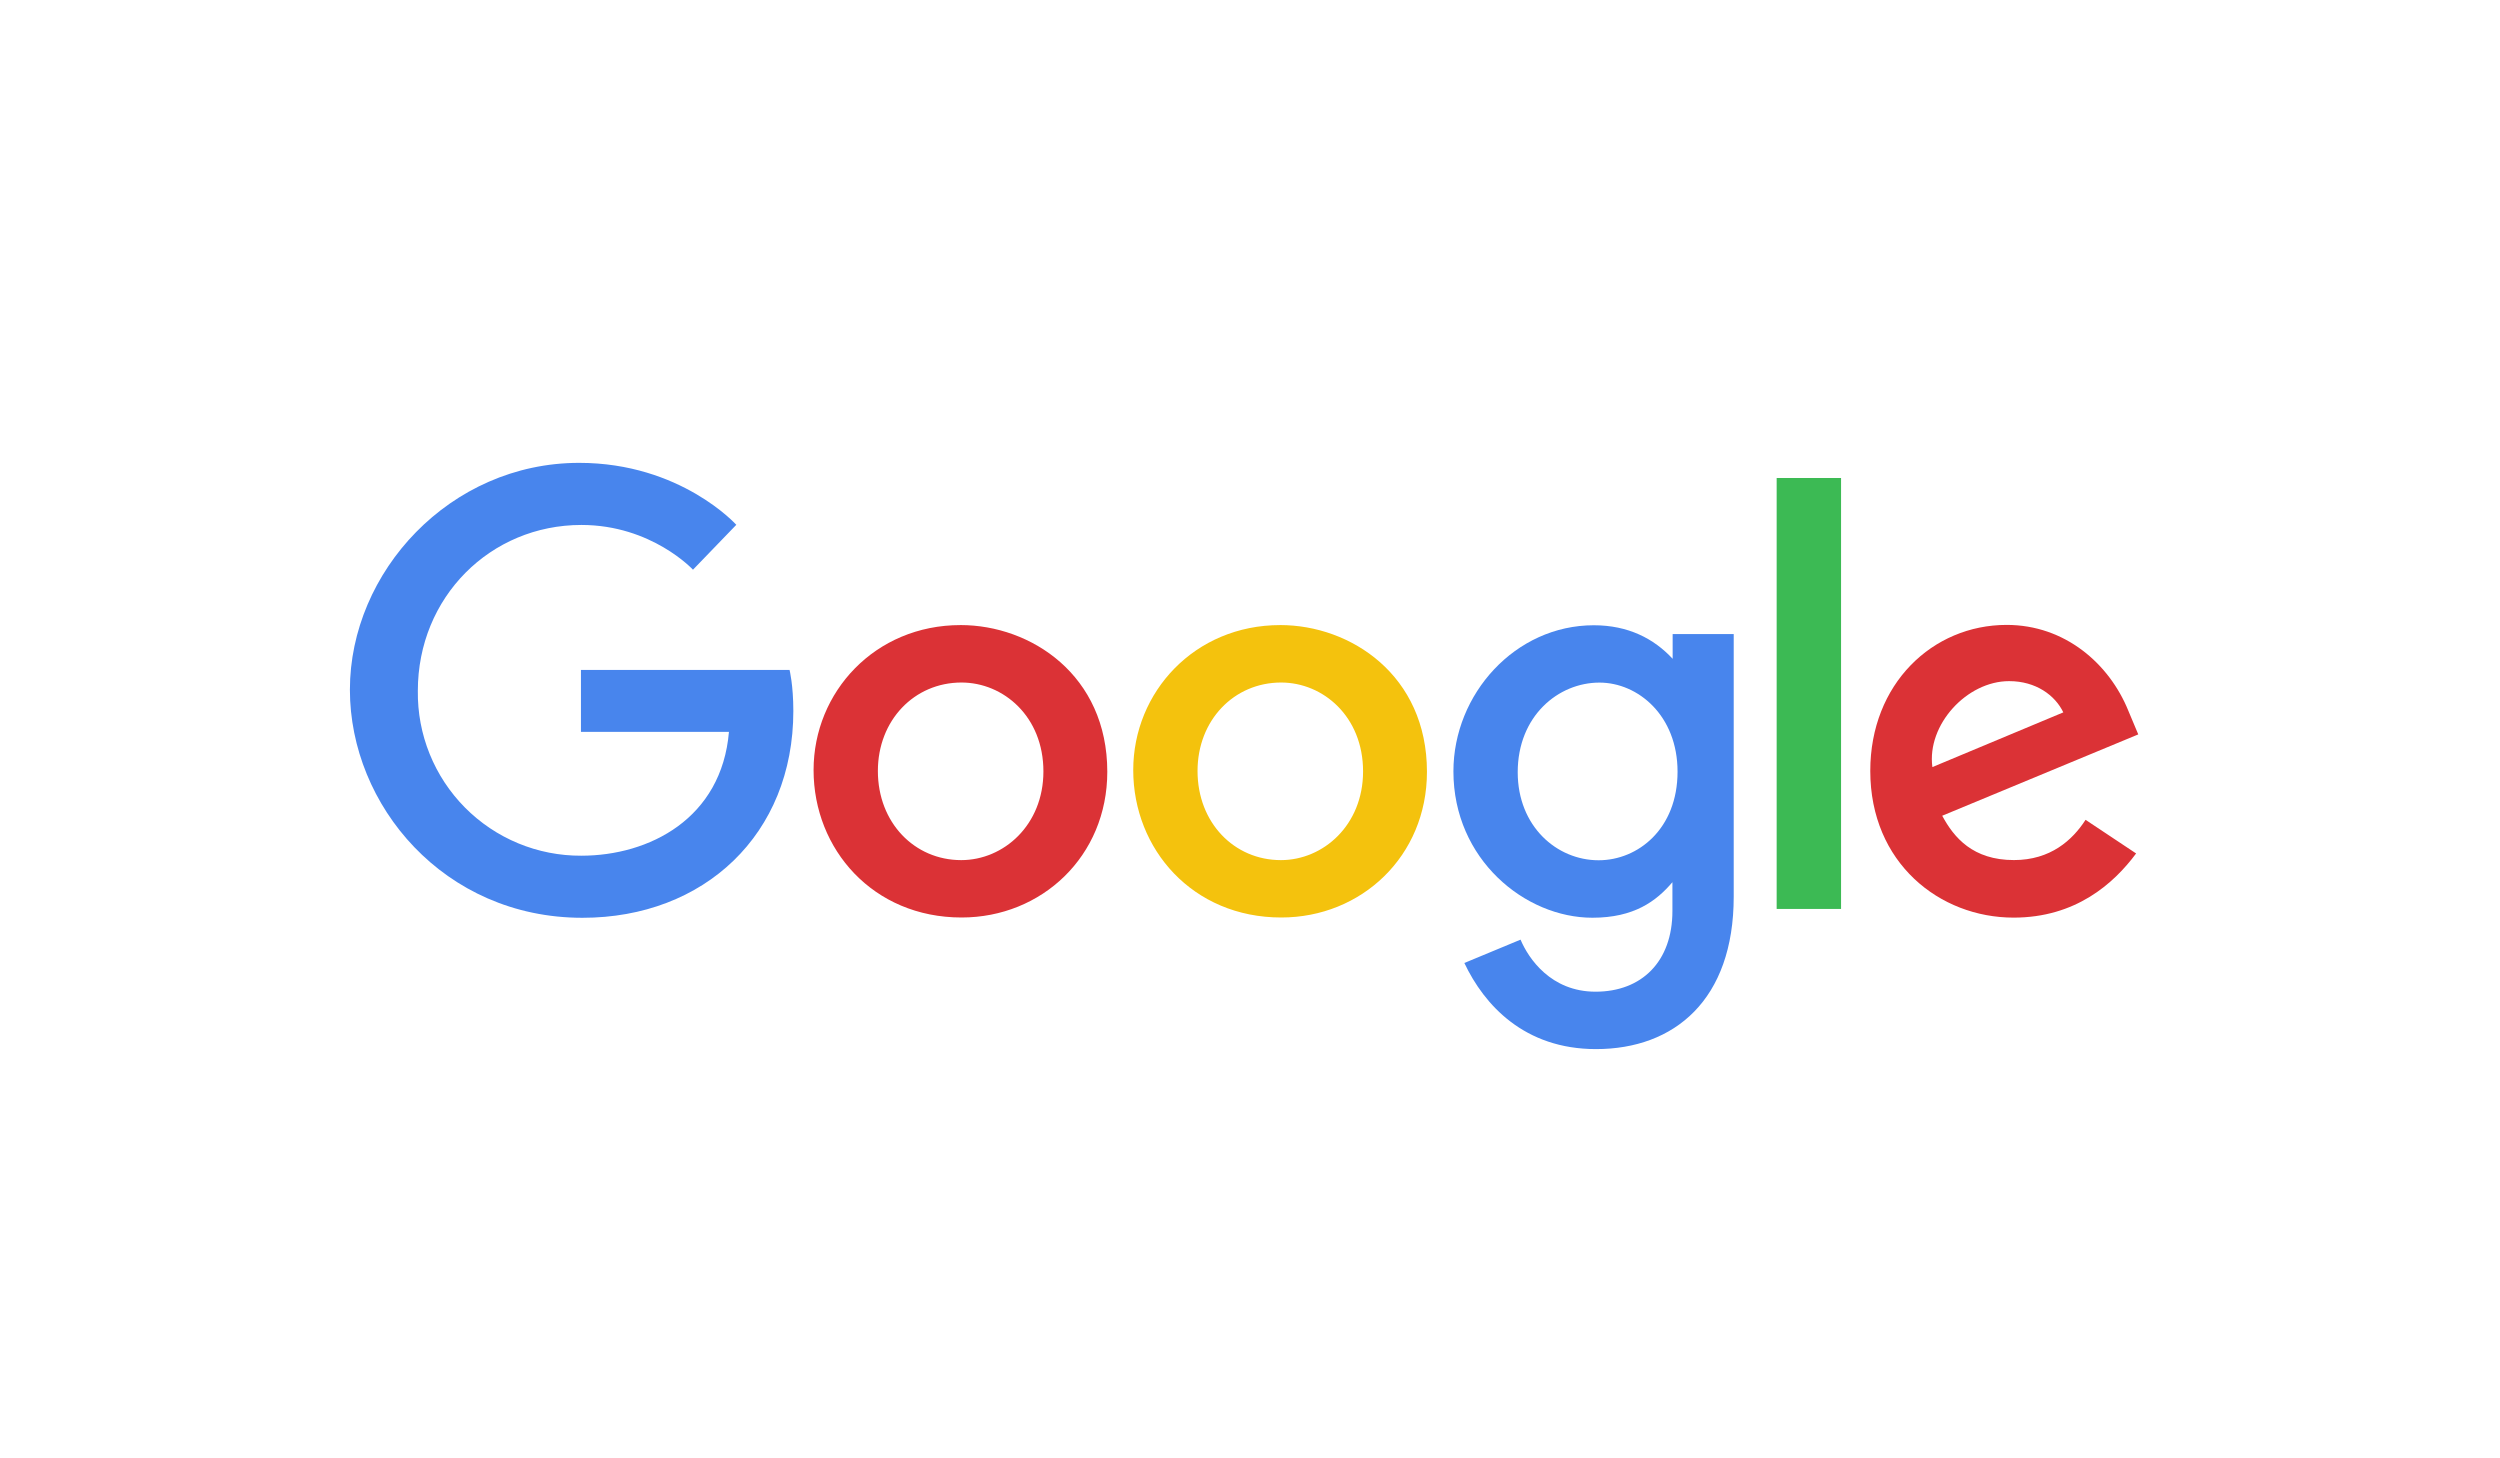
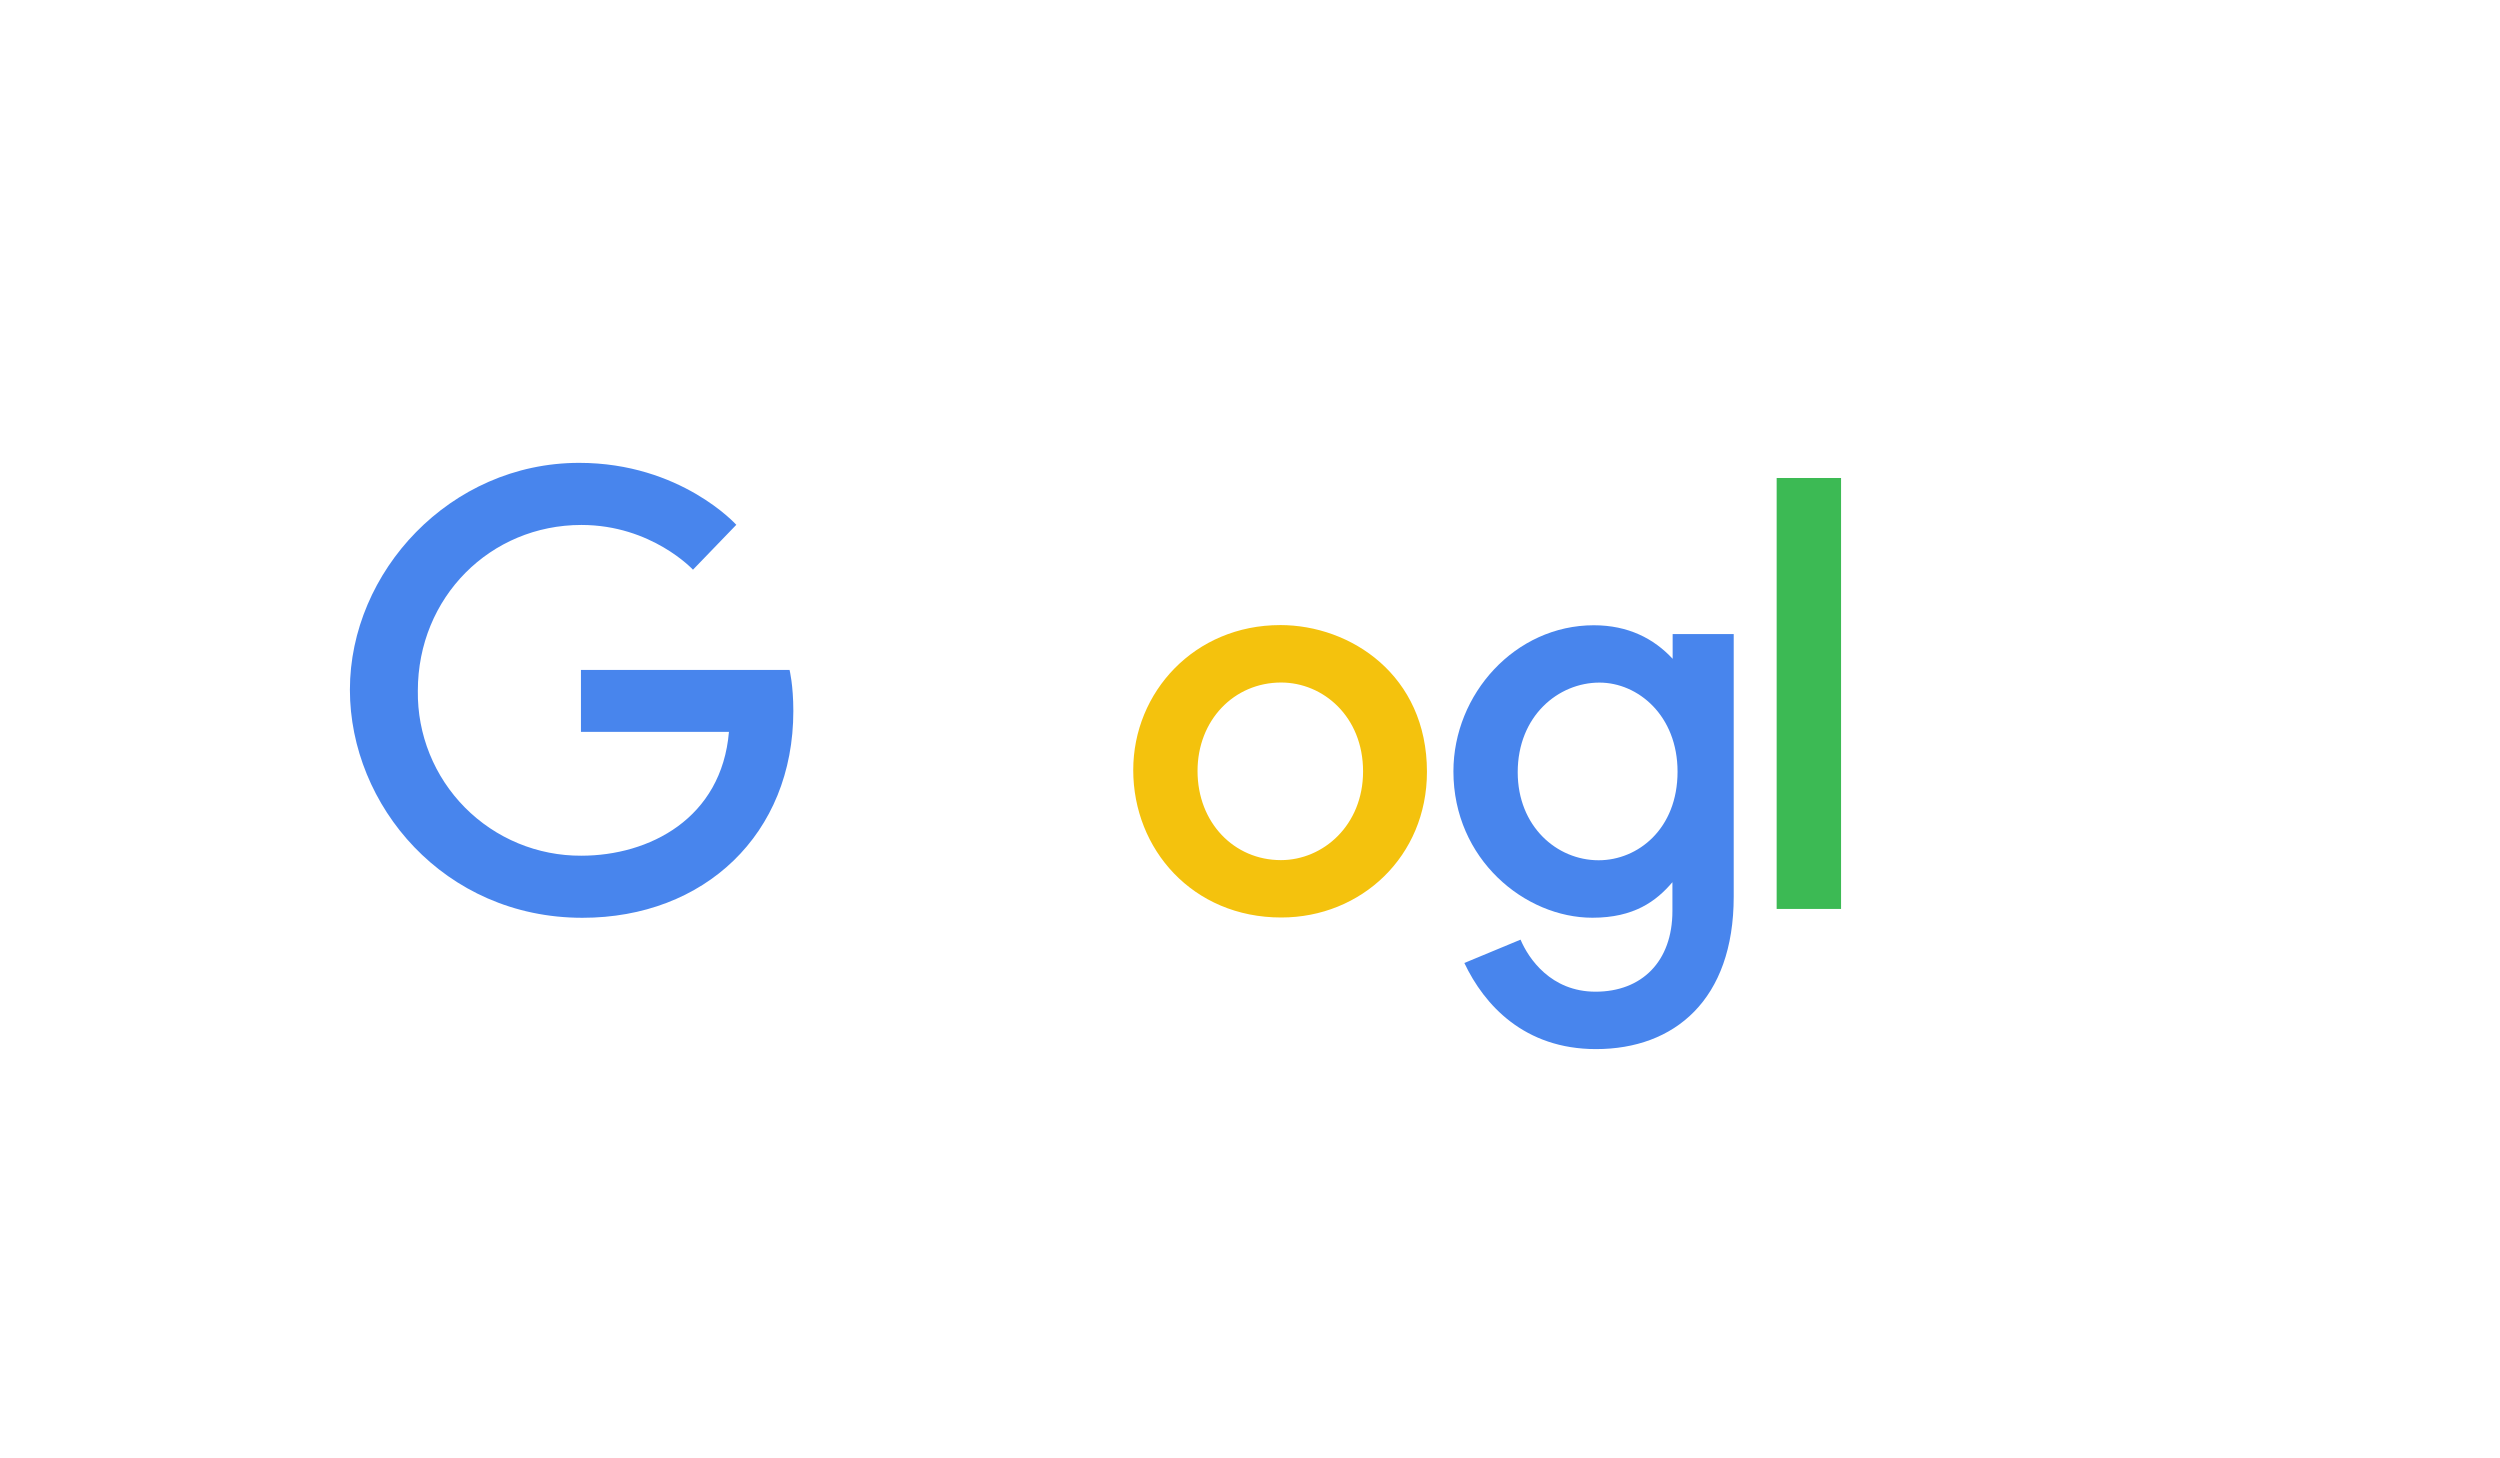
<svg xmlns="http://www.w3.org/2000/svg" width="600" height="350" viewBox="0 0 600 350" fill="none">
  <path d="M189.509 160.782H139.429V175.642H174.949C173.189 196.442 155.857 205.37 139.489 205.37C134.303 205.393 129.165 204.382 124.375 202.398C119.584 200.413 115.237 197.494 111.587 193.811C107.937 190.128 105.057 185.754 103.116 180.946C101.175 176.138 100.211 170.991 100.281 165.806C100.281 143.31 117.697 125.99 139.537 125.99C156.385 125.99 166.313 136.73 166.313 136.73L176.713 125.954C176.713 125.954 163.353 111.086 138.993 111.086C107.973 111.086 83.977 137.266 83.977 165.542C83.977 193.25 106.549 220.27 139.777 220.27C169.005 220.27 190.401 200.246 190.401 170.638C190.401 164.39 189.493 160.782 189.493 160.782H189.509Z" fill="#4885ED" />
-   <path d="M230.538 150.02C209.986 150.02 195.258 166.088 195.258 184.82C195.258 203.836 209.538 220.2 230.778 220.2C250.002 220.2 265.75 205.508 265.75 185.228C265.75 162.028 247.43 150.016 230.538 150.016V150.02ZM230.738 163.804C240.842 163.804 250.418 171.976 250.418 185.14C250.418 198.02 240.882 206.428 230.69 206.428C219.49 206.428 210.69 197.46 210.69 185.036C210.69 172.876 219.41 163.804 230.77 163.804H230.738Z" fill="#DB3236" />
  <path d="M307.257 150.02C286.705 150.02 271.977 166.088 271.977 184.82C271.977 203.836 286.257 220.2 307.497 220.2C326.721 220.2 342.469 205.508 342.469 185.228C342.469 162.028 324.149 150.016 307.257 150.016V150.02ZM307.457 163.804C317.561 163.804 327.137 171.976 327.137 185.14C327.137 198.02 317.601 206.428 307.409 206.428C296.209 206.428 287.409 197.46 287.409 185.036C287.409 172.876 296.129 163.804 307.489 163.804H307.457Z" fill="#F4C20D" />
  <path d="M382.508 150.062C363.644 150.062 348.82 166.582 348.82 185.126C348.82 206.246 366.008 220.255 382.18 220.255C392.18 220.255 397.5 216.283 401.38 211.727V218.646C401.38 230.754 394.028 238.007 382.932 238.007C372.212 238.007 366.836 230.034 364.932 225.514L351.444 231.115C356.228 241.235 365.86 251.783 383.044 251.783C401.844 251.783 416.092 239.971 416.092 215.195V152.171H401.436V158.115C396.916 153.235 390.724 150.062 382.516 150.062H382.508ZM383.868 163.823C393.116 163.823 402.612 171.718 402.612 185.202C402.612 198.91 393.132 206.463 383.664 206.463C373.608 206.463 364.252 198.303 364.252 185.331C364.252 171.859 373.972 163.823 383.868 163.823Z" fill="#4885ED" />
-   <path d="M481.599 149.977C463.807 149.977 448.867 164.137 448.867 185.017C448.867 207.121 465.519 220.229 483.267 220.229C498.115 220.229 507.267 212.109 512.667 204.829L500.535 196.757C497.387 201.637 492.123 206.417 483.343 206.417C473.479 206.417 468.943 201.017 466.131 195.777L513.183 176.257L510.783 170.537C506.239 159.337 495.631 149.977 481.599 149.977ZM482.211 163.473C488.623 163.473 493.235 166.881 495.195 170.969L463.771 184.101C462.411 173.933 472.051 163.473 482.171 163.473H482.211Z" fill="#DB3236" />
  <path d="M426.398 218.147H441.854V114.719H426.398V218.147Z" fill="#3CBA54" />
</svg>